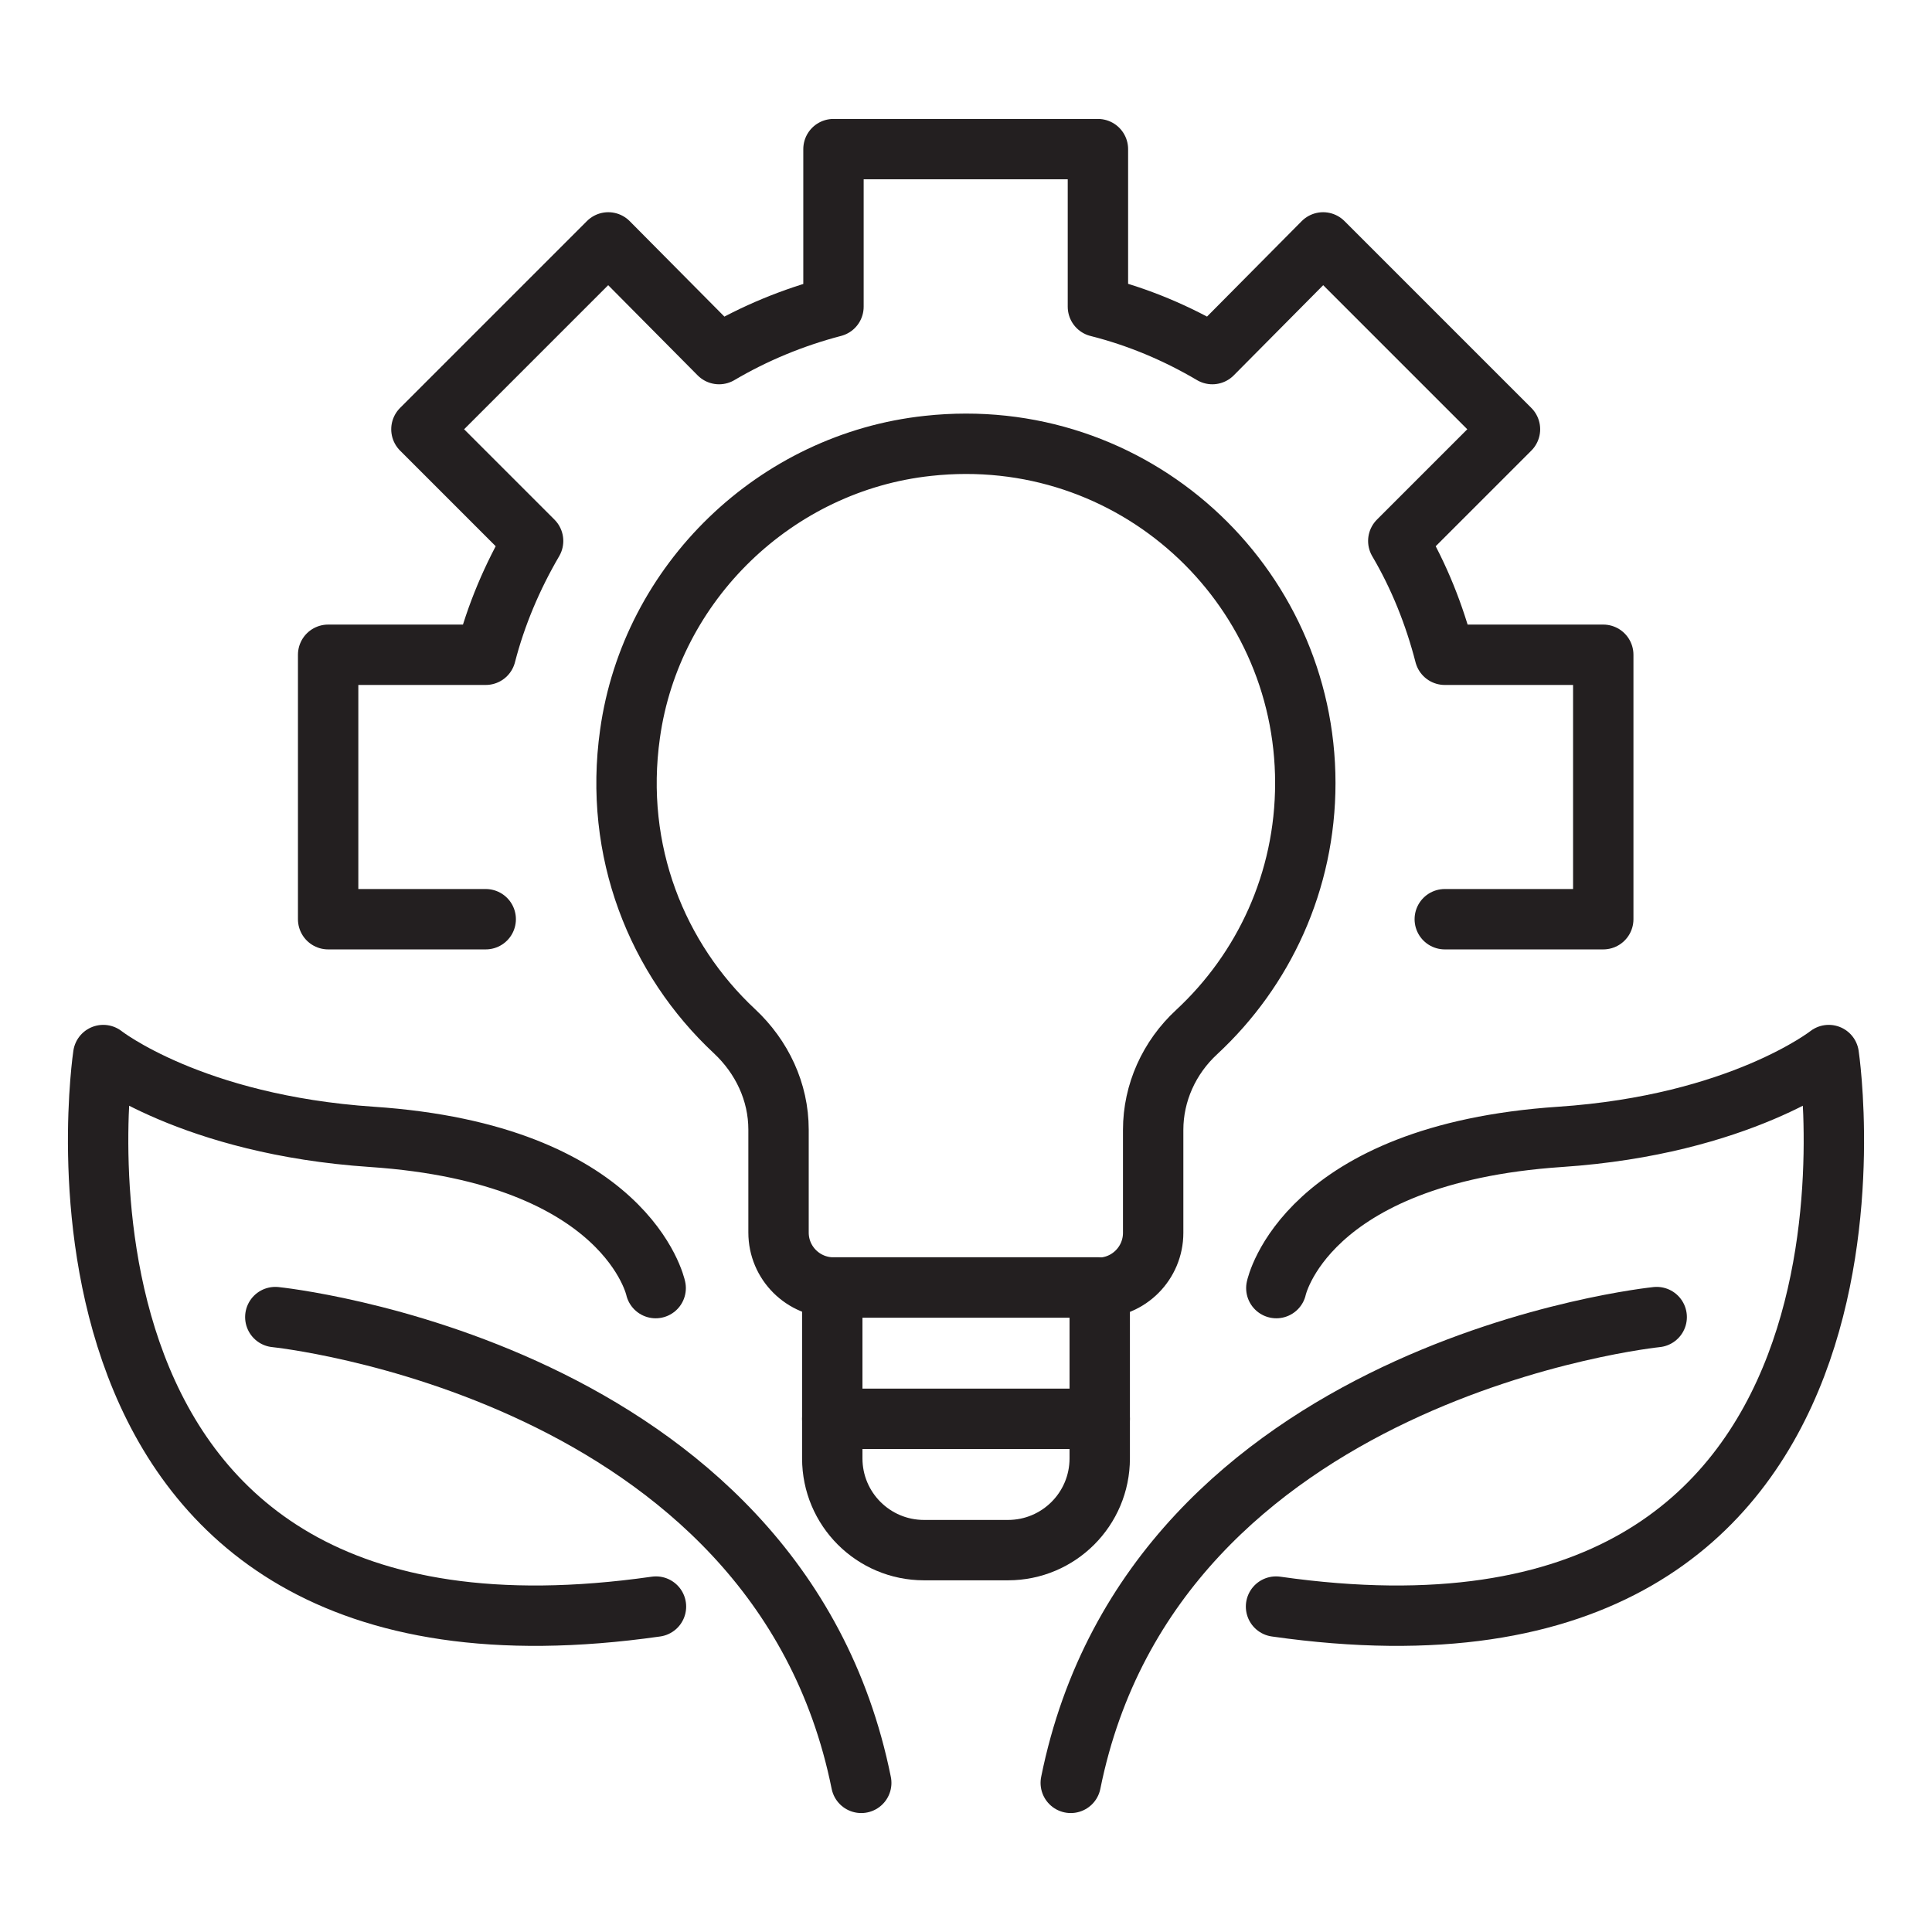
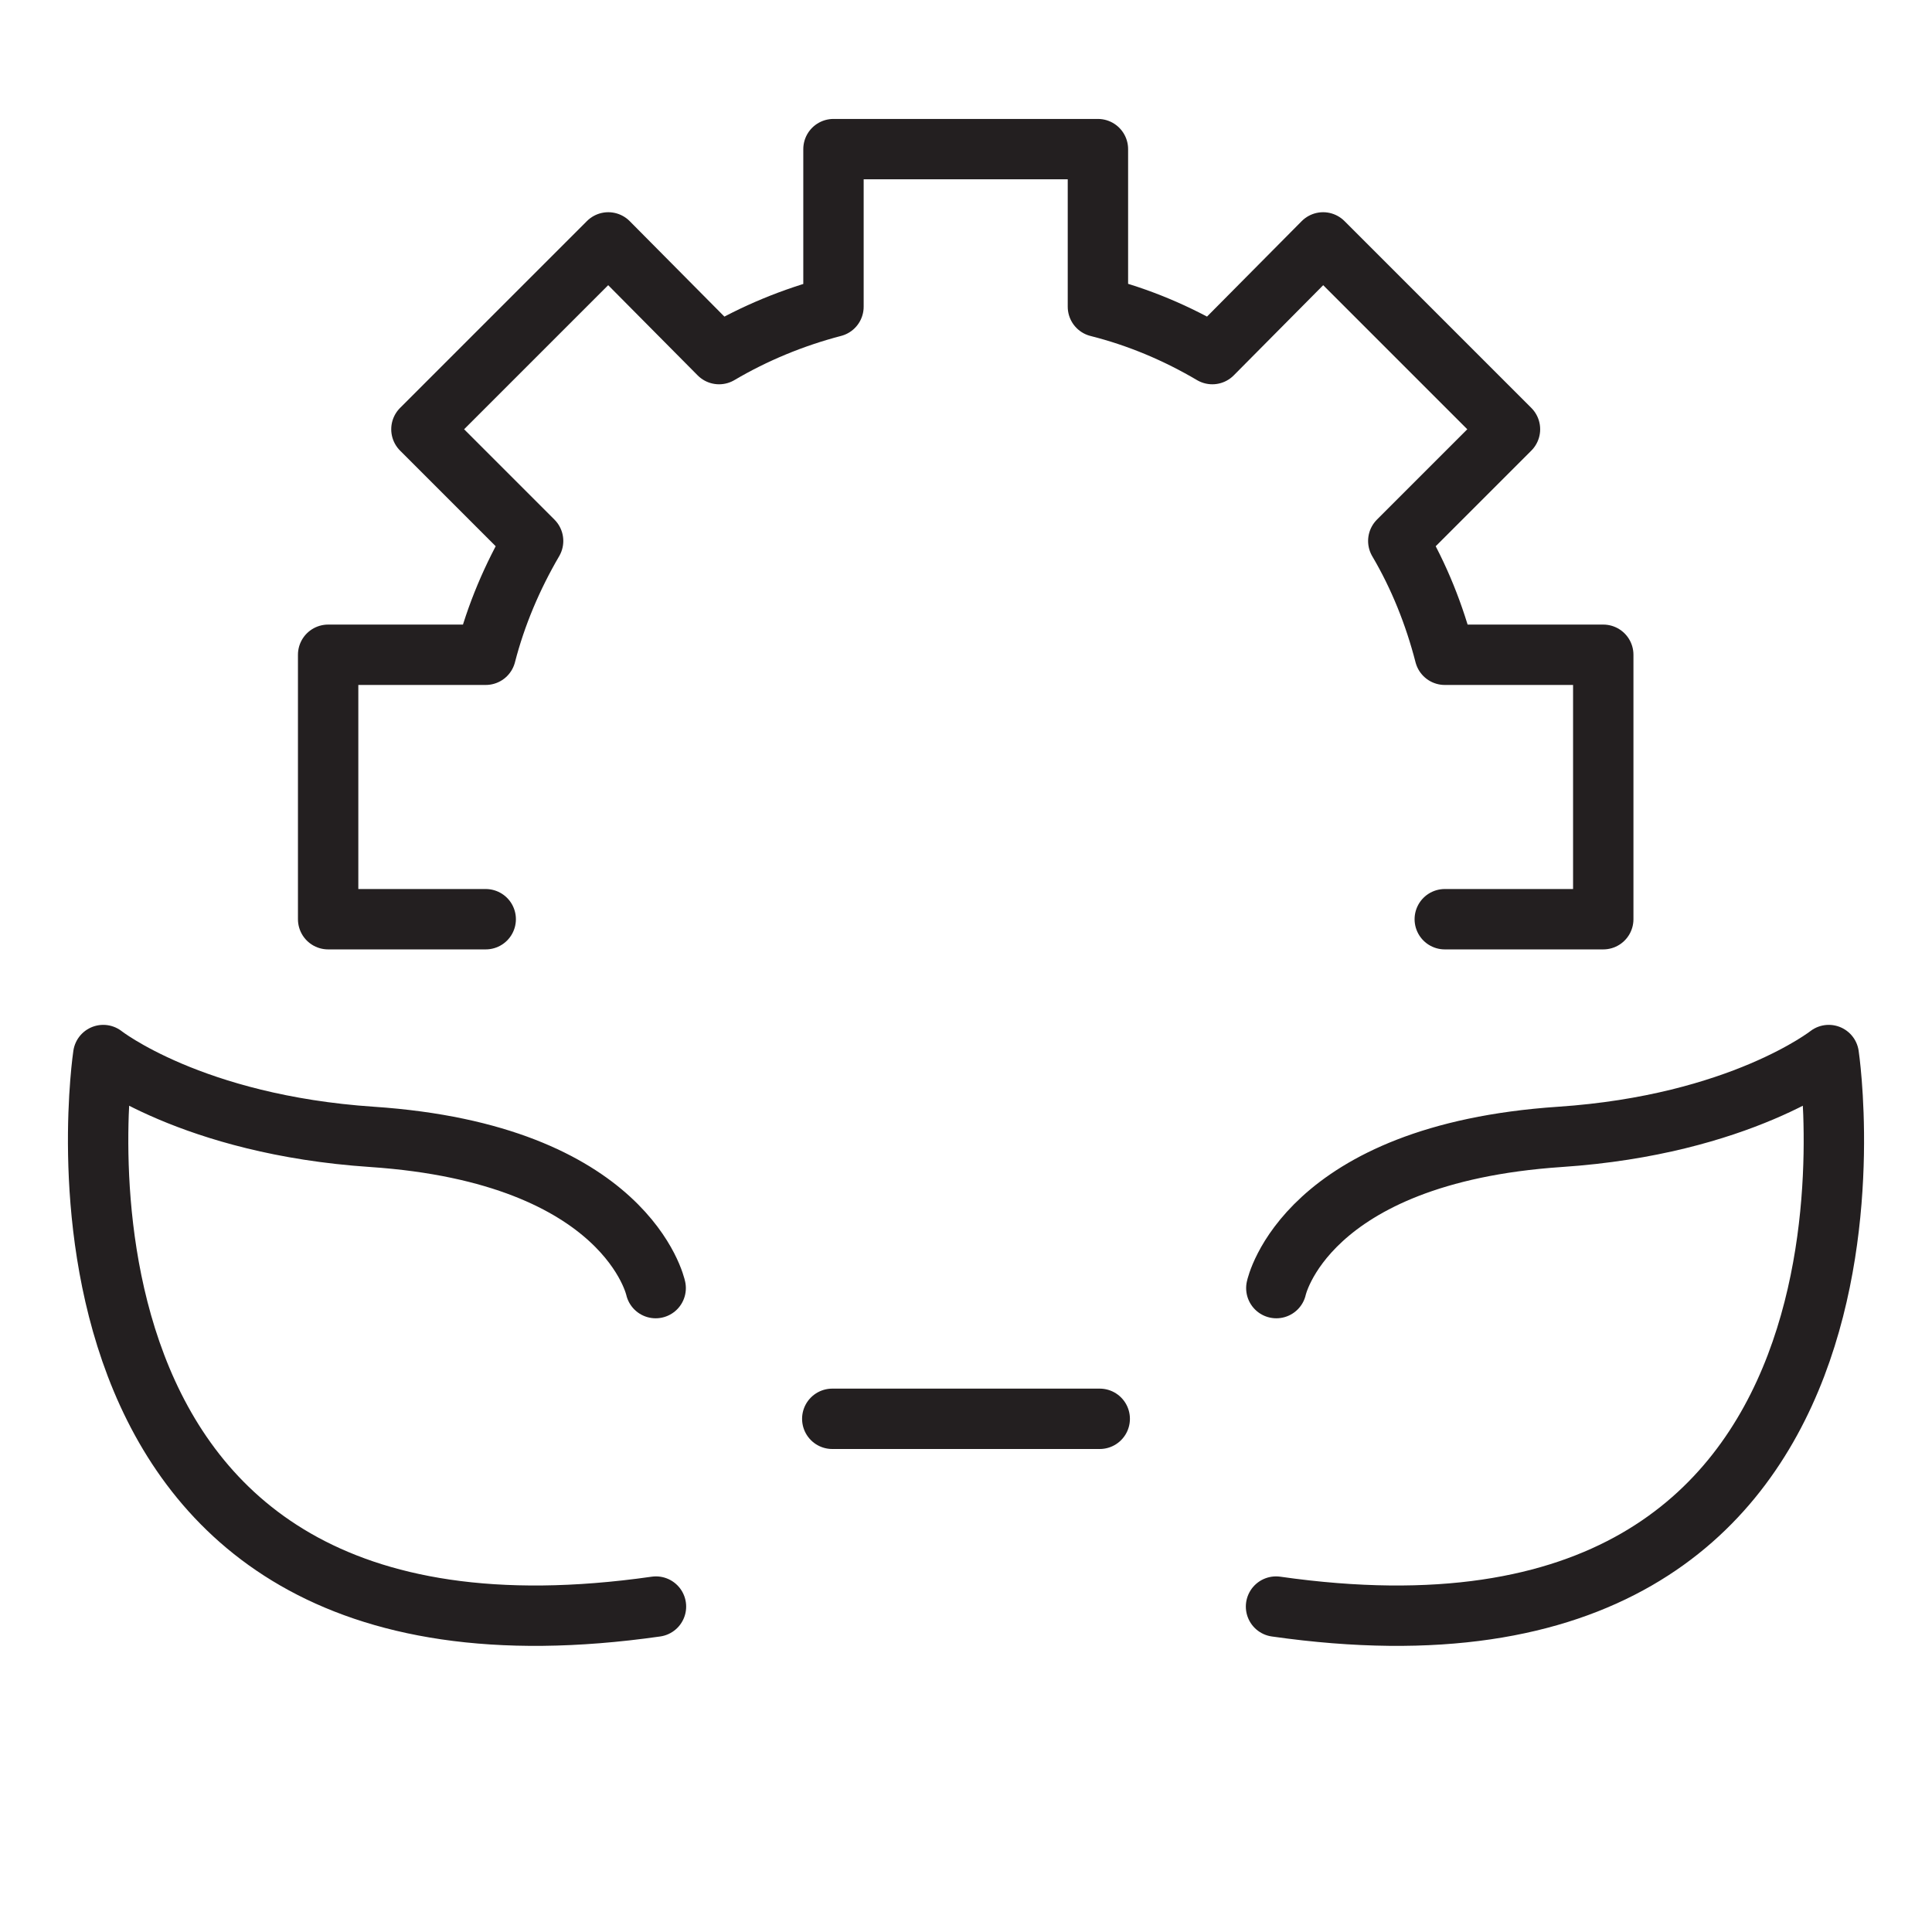
<svg xmlns="http://www.w3.org/2000/svg" viewBox="0 0 64 64" id="Layer_1">
  <defs>
    <style>
      .cls-1, .cls-2 {
        fill: none;
      }

      .cls-2 {
        stroke: #231f20;
        stroke-linecap: round;
        stroke-linejoin: round;
        stroke-width: 2px;
      }
    </style>
  </defs>
-   <rect height="64" width="64" class="cls-1" />
  <g id="Innovazione">
-     <path d="M36.39,42.65h-8.78c-1,0-1.82-.81-1.82-1.82v-3.41c0-1.25-.55-2.41-1.46-3.26-2.56-2.39-4.01-5.96-3.46-9.85.7-5.02,4.83-9,9.87-9.54,6.77-.74,12.5,4.55,12.5,11.17,0,3.26-1.38,6.19-3.6,8.25-.91.84-1.44,2.01-1.44,3.24v3.41c0,1-.81,1.82-1.82,1.82Z" class="cls-2" />
-     <path d="M27.57,42.65h8.86v5.66c0,1.68-1.36,3.04-3.04,3.04h-2.78c-1.68,0-3.04-1.36-3.04-3.04v-5.66h0Z" class="cls-2" />
    <line y2="47" x2="36.43" y1="47" x1="27.57" class="cls-2" />
    <path d="M21.72,42.67s-.93-4.44-9.4-5.01c-5.97-.4-8.9-2.71-8.9-2.71,0,0-3.21,21.34,18.31,18.27" class="cls-2" />
-     <path d="M9.12,43.63s16.64,1.69,19.41,15.43" class="cls-2" />
    <path d="M42.28,42.67s.93-4.44,9.4-5.01c5.97-.4,8.9-2.71,8.9-2.71,0,0,3.21,21.34-18.31,18.27" class="cls-2" />
-     <path d="M54.88,43.63s-16.64,1.69-19.41,15.43" class="cls-2" />
    <path d="M16.09,30.45h-5.22v-8.76h5.22c.34-1.32.88-2.59,1.57-3.77l-3.7-3.7,6.19-6.19,3.67,3.7c1.17-.69,2.45-1.22,3.79-1.57v-5.22h8.76v5.22c1.35.34,2.62.88,3.79,1.57l3.67-3.7,6.19,6.19-3.7,3.7c.69,1.17,1.2,2.45,1.54,3.77h5.25v8.76h-5.25" class="cls-2" />
  </g>
</svg>